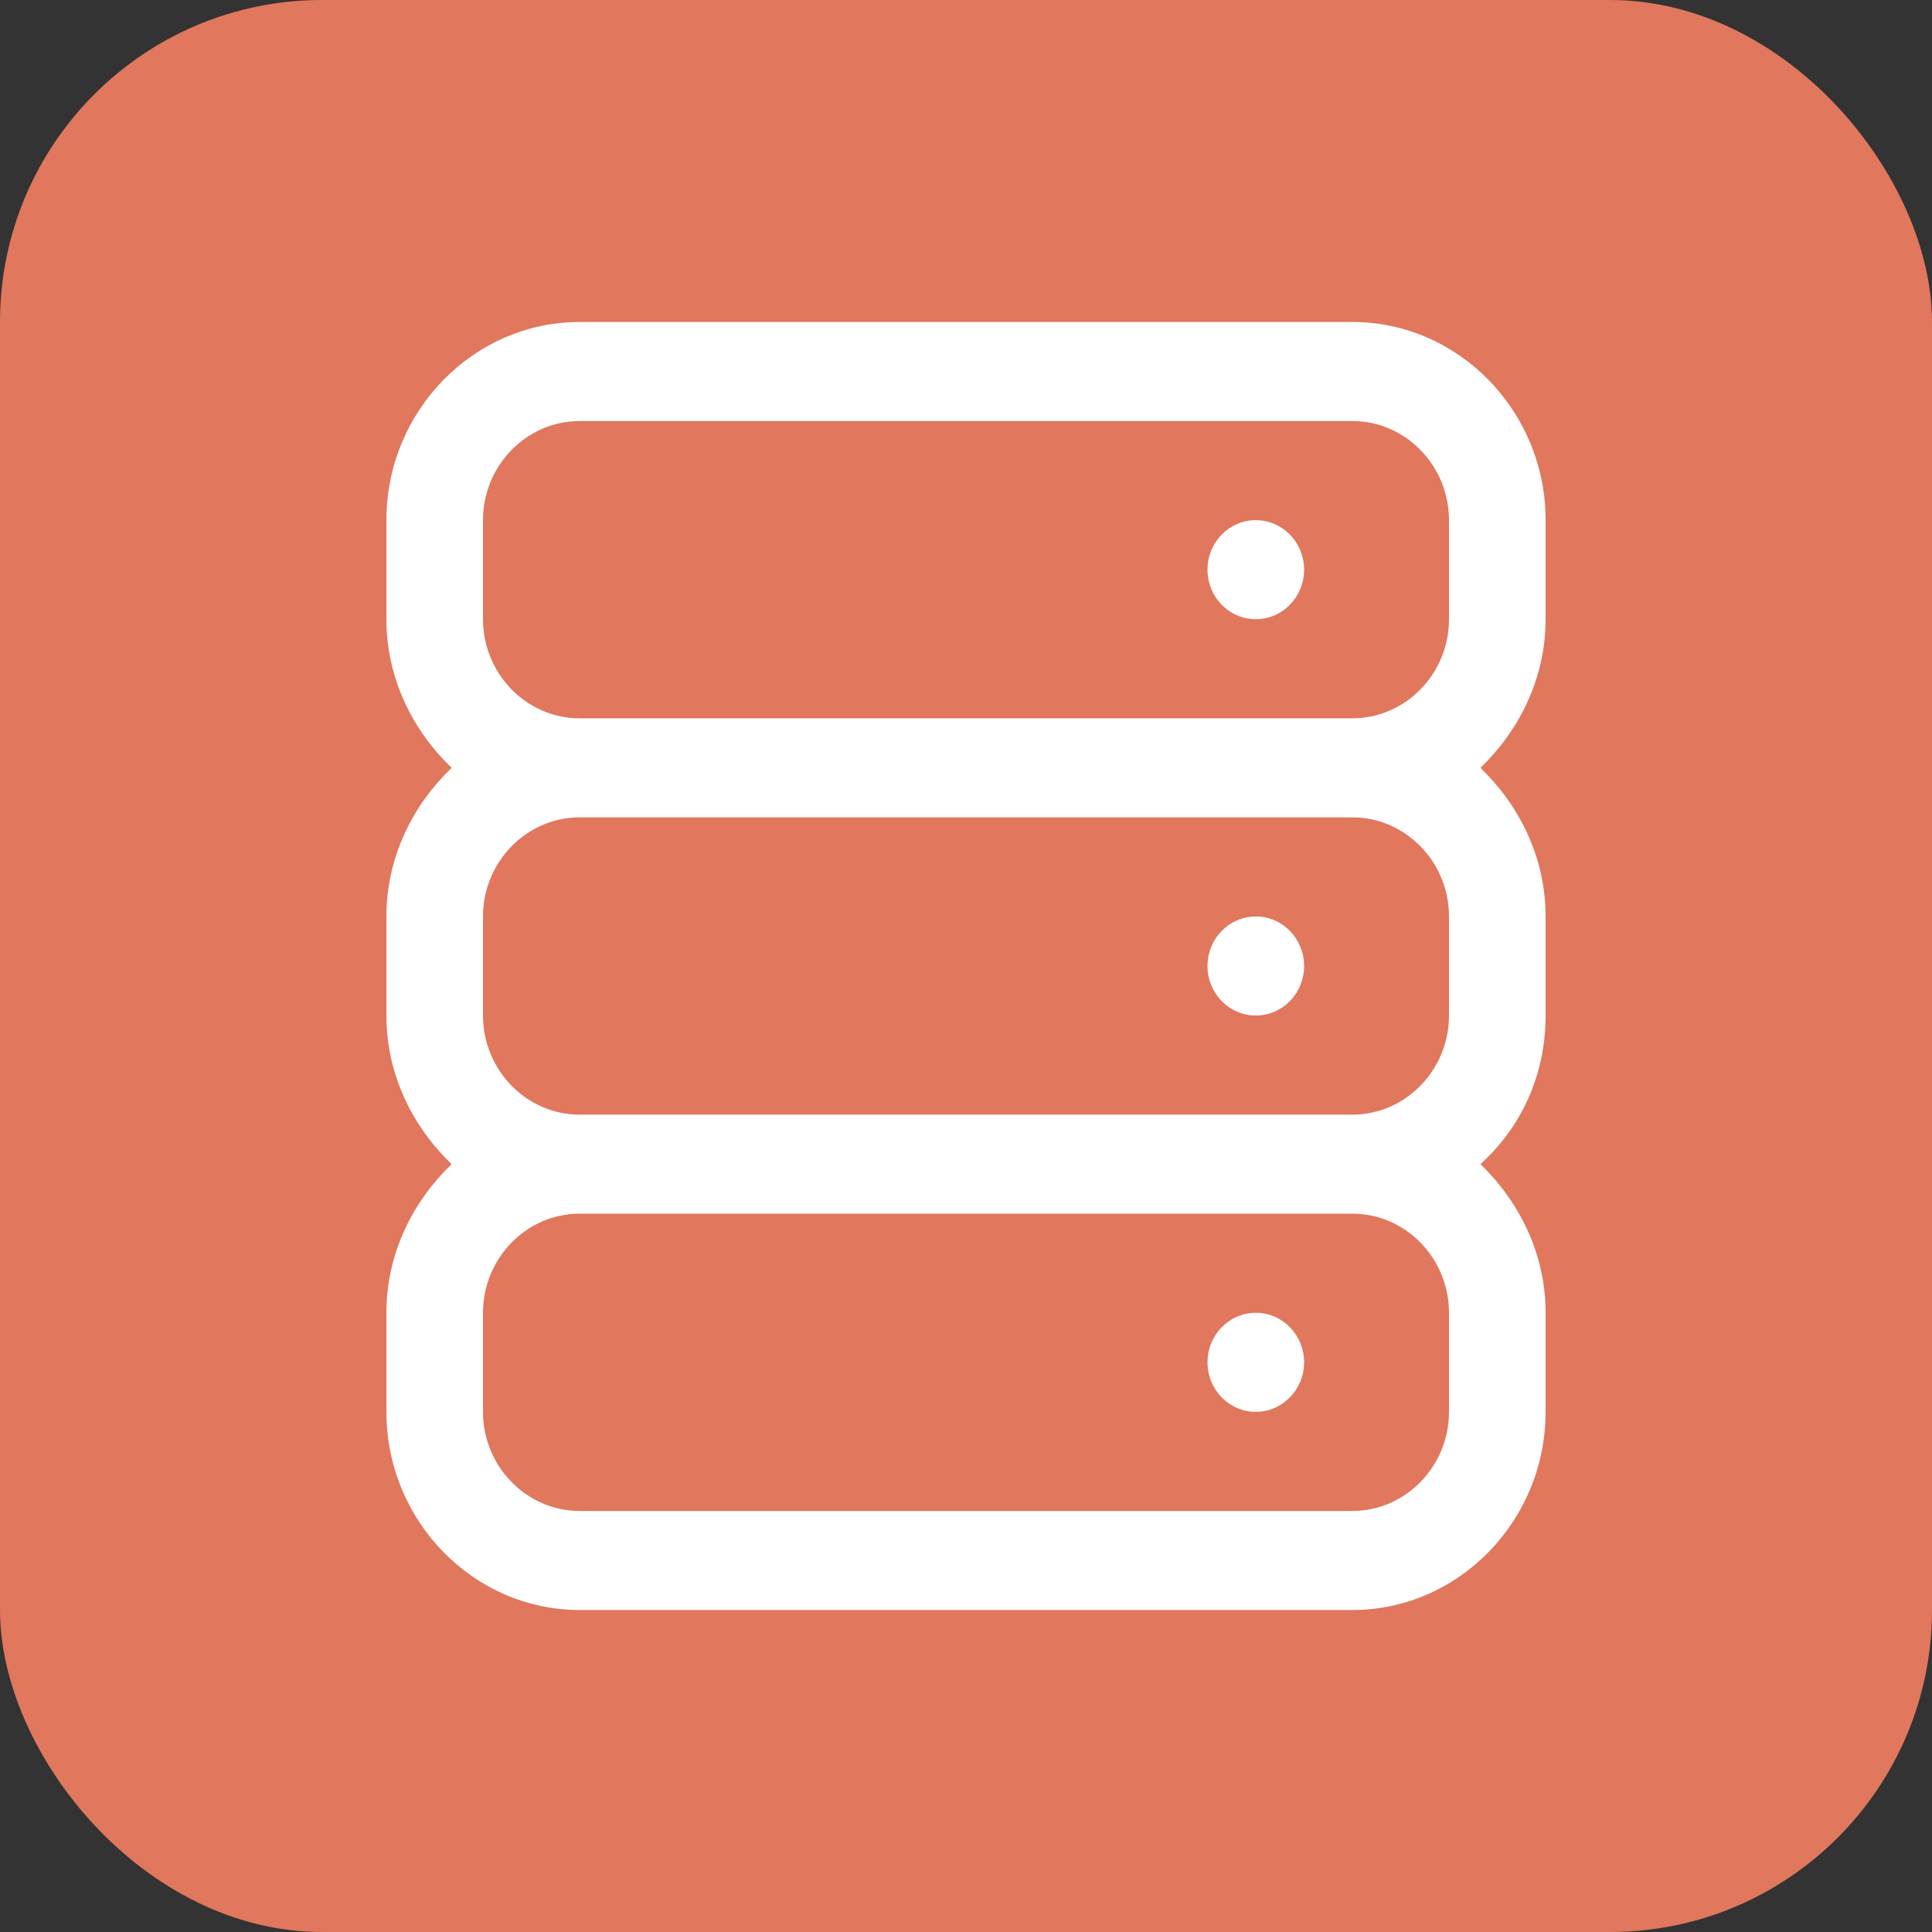
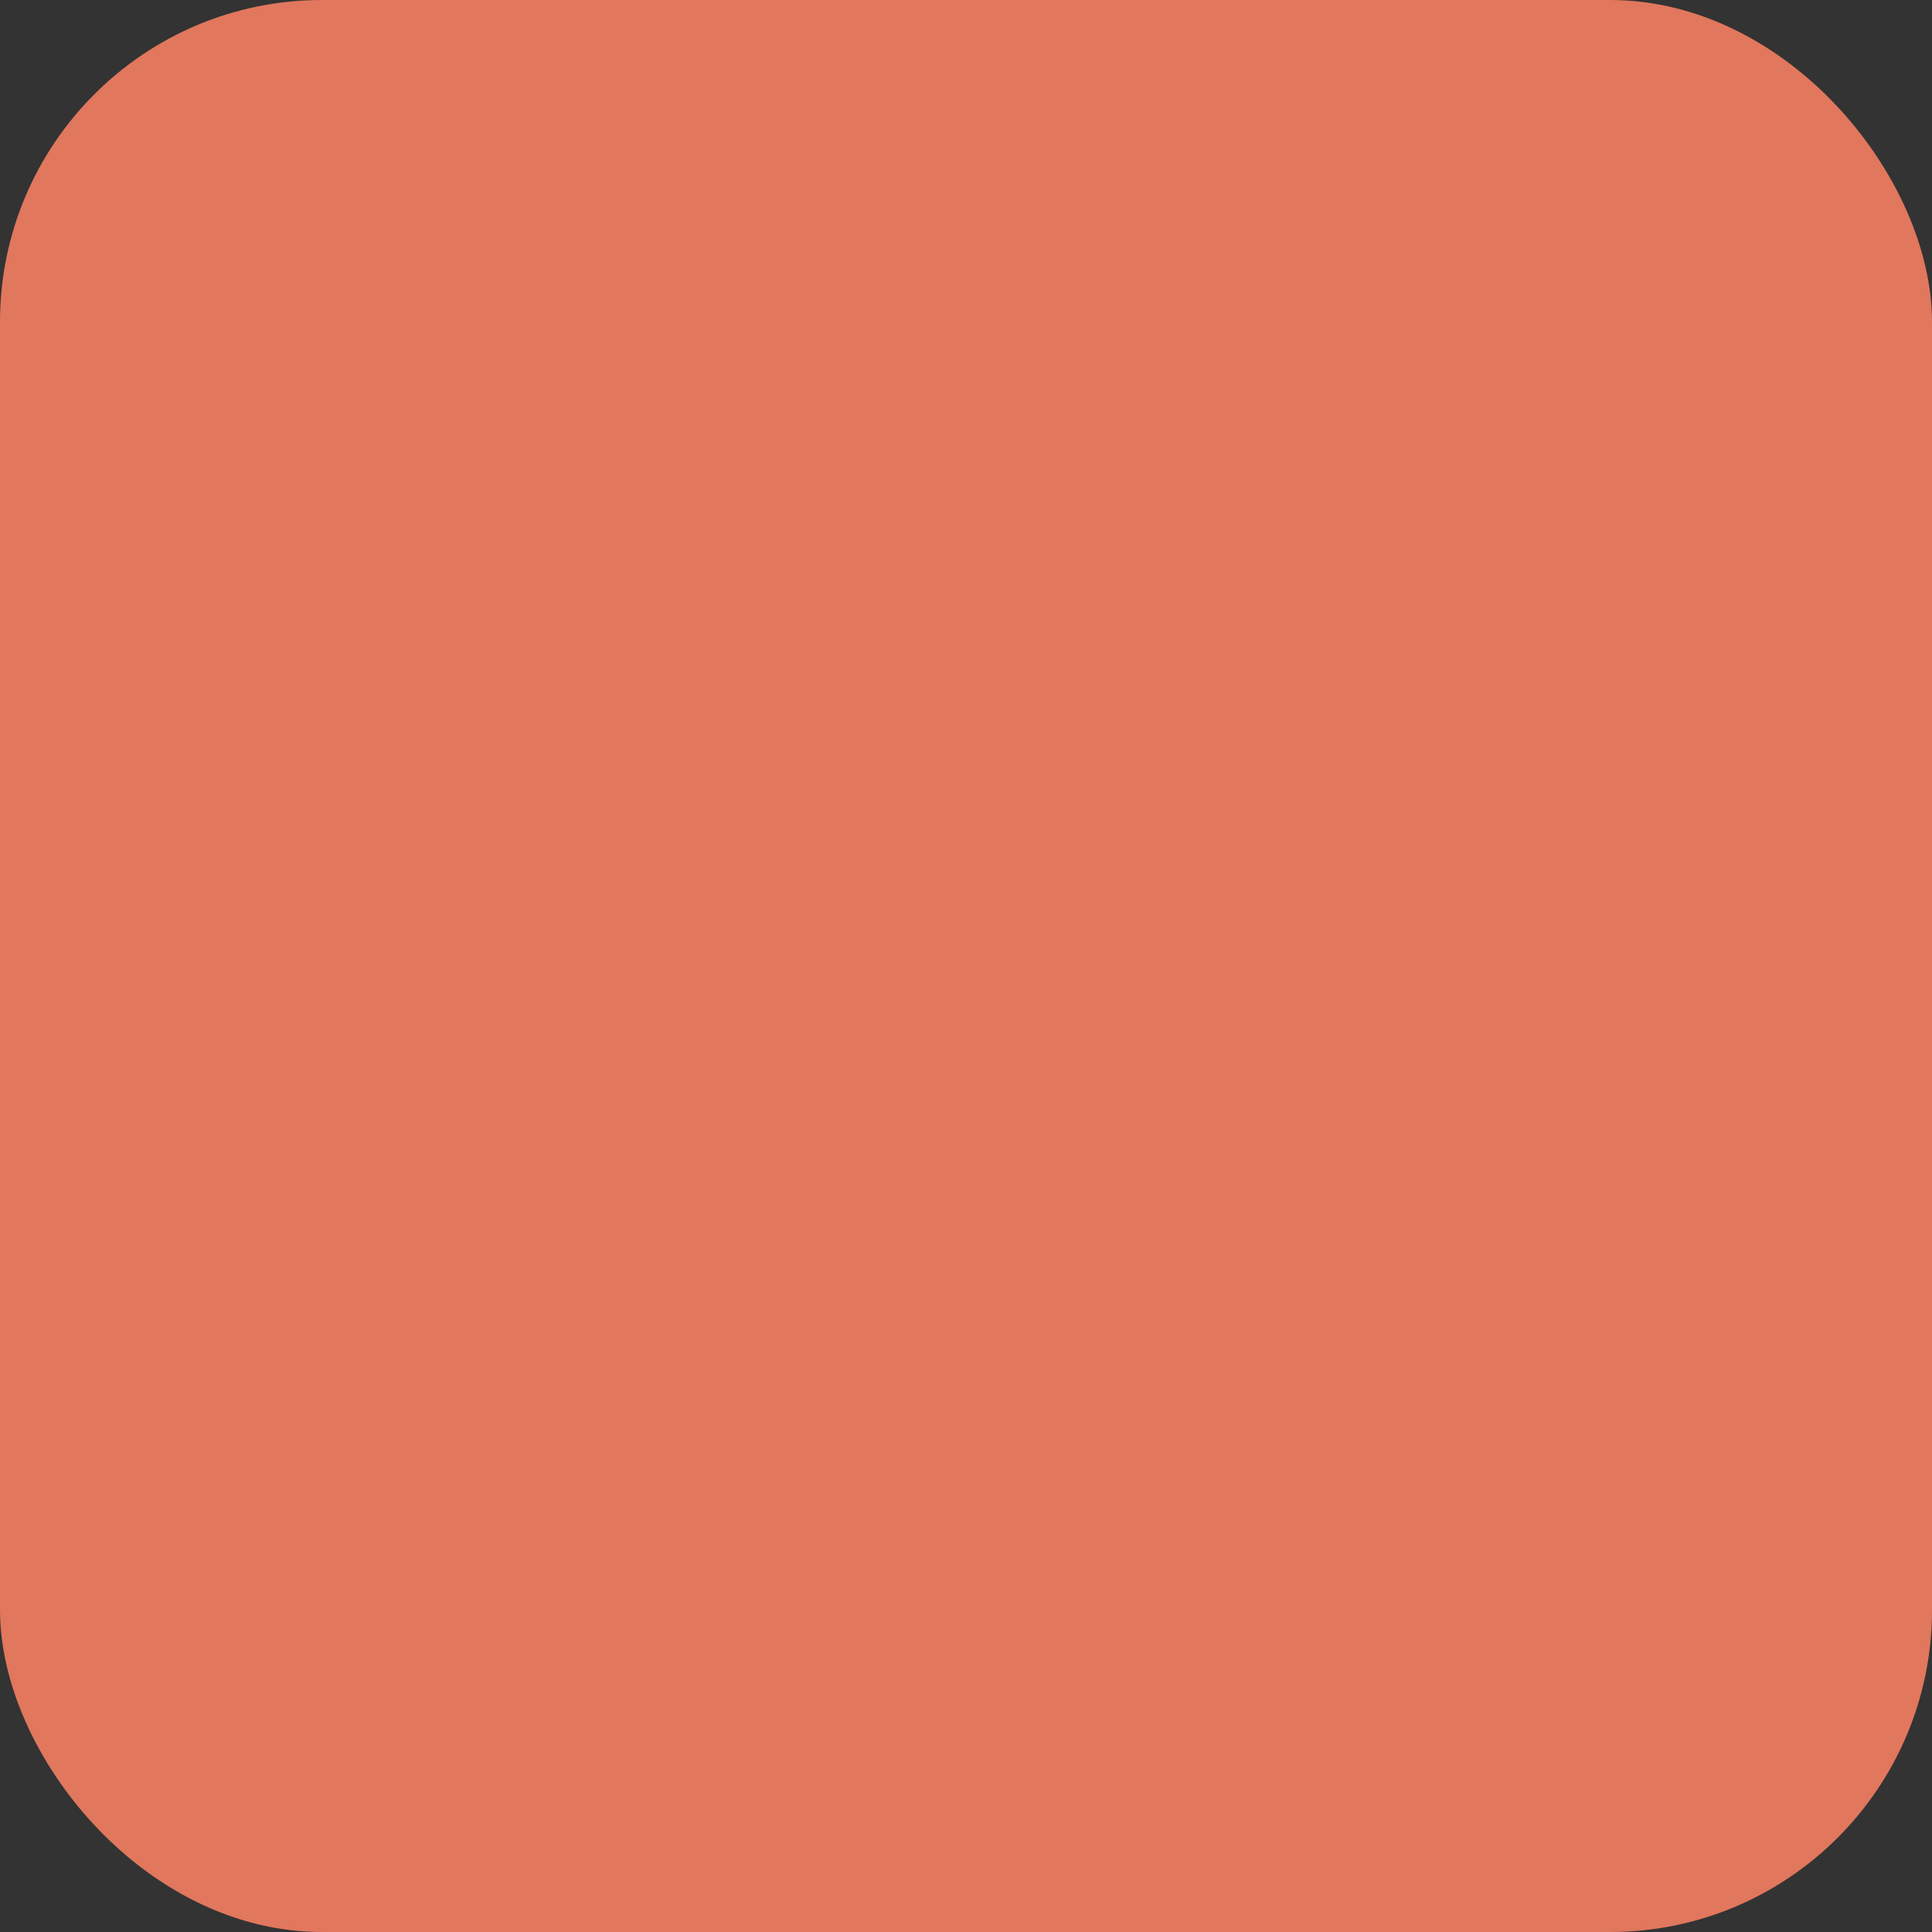
<svg xmlns="http://www.w3.org/2000/svg" width="30px" height="30px" viewBox="0 0 30 30" version="1.1">
  <rect x="0" y="0" width="30" height="30" fill="#333333" stroke="none" />
  <title>2</title>
  <desc>Created with Sketch.</desc>
  <defs />
  <g id="Design" stroke="none" stroke-width="1" fill="none" fill-rule="evenodd">
    <g id="首页" transform="translate(-1070, -1183)">
      <g id="为什么选择PTE" transform="translate(0, 1118)">
        <g id="content" transform="translate(870, 65)">
          <g id="2" transform="translate(200, 0)">
            <rect id="Rectangle-8-Copy" fill="#E1775D" x="0" y="0" width="30" height="30" rx="5" />
-             <path d="M24,9.615 L24,8.077 C24,6.385 22.65,5 21,5 L9,5 C7.35,5 6,6.385 6,8.077 L6,9.615 C6,10.538 6.412,11.346 7.013,11.923 C6.412,12.5 6,13.308 6,14.231 L6,15.769 C6,16.692 6.412,17.5 7.013,18.077 C6.412,18.654 6,19.462 6,20.385 L6,21.923 C6,23.615 7.35,25 9,25 L21,25 C22.65,25 24,23.615 24,21.923 L24,20.385 C24,19.462 23.587,18.654 22.988,18.077 C23.625,17.5 24,16.692 24,15.769 L24,14.231 C24,13.308 23.587,12.5 22.988,11.923 C23.587,11.346 24,10.538 24,9.615 Z M22.5,21.923 C22.5,22.769 21.825,23.462 21,23.462 L9,23.462 C8.175,23.462 7.5,22.769 7.5,21.923 L7.5,20.385 C7.5,19.538 8.175,18.846 9,18.846 L21,18.846 C21.825,18.846 22.5,19.538 22.5,20.385 L22.5,21.923 Z M22.5,15.769 C22.5,16.615 21.825,17.308 21,17.308 L9,17.308 C8.175,17.308 7.5,16.615 7.5,15.769 L7.5,14.231 C7.5,13.385 8.175,12.692 9,12.692 L21,12.692 C21.825,12.692 22.5,13.385 22.5,14.231 L22.5,15.769 Z M22.5,9.615 C22.5,10.462 21.825,11.154 21,11.154 L9,11.154 C8.175,11.154 7.5,10.462 7.5,9.615 L7.5,8.077 C7.5,7.231 8.175,6.538 9,6.538 L21,6.538 C21.825,6.538 22.5,7.231 22.5,8.077 L22.5,9.615 Z M18.75,8.846 C18.75,9.271 19.086,9.615 19.5,9.615 C19.914,9.615 20.25,9.271 20.25,8.846 C20.25,8.421 19.914,8.077 19.5,8.077 C19.086,8.077 18.75,8.421 18.75,8.846 Z M18.75,15 C18.75,15.425 19.086,15.769 19.5,15.769 C19.914,15.769 20.25,15.425 20.25,15 C20.25,14.575 19.914,14.231 19.5,14.231 C19.086,14.231 18.75,14.575 18.75,15 Z M18.75,21.154 C18.75,21.579 19.086,21.923 19.5,21.923 C19.914,21.923 20.25,21.579 20.25,21.154 C20.25,20.729 19.914,20.385 19.5,20.385 C19.086,20.385 18.75,20.729 18.75,21.154 Z" id="Shape" fill="#FFFFFF" fill-rule="nonzero" />
          </g>
        </g>
      </g>
    </g>
  </g>
</svg>